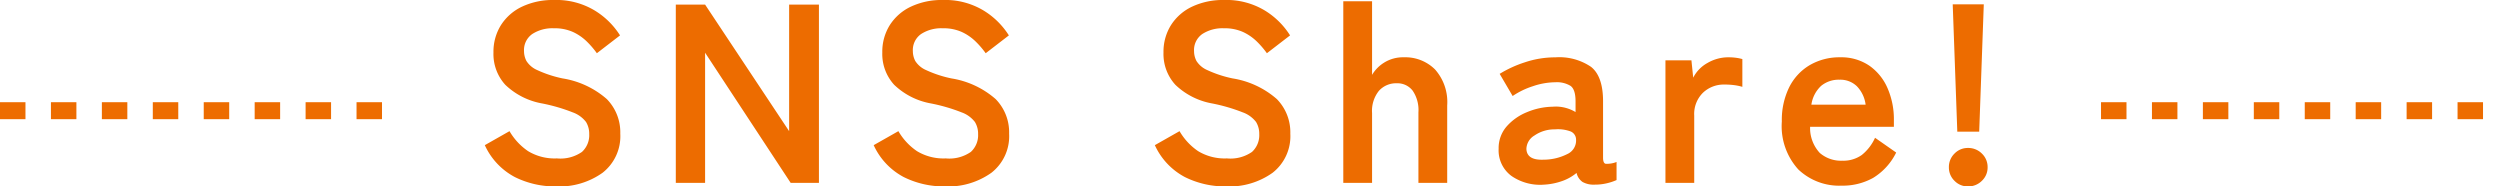
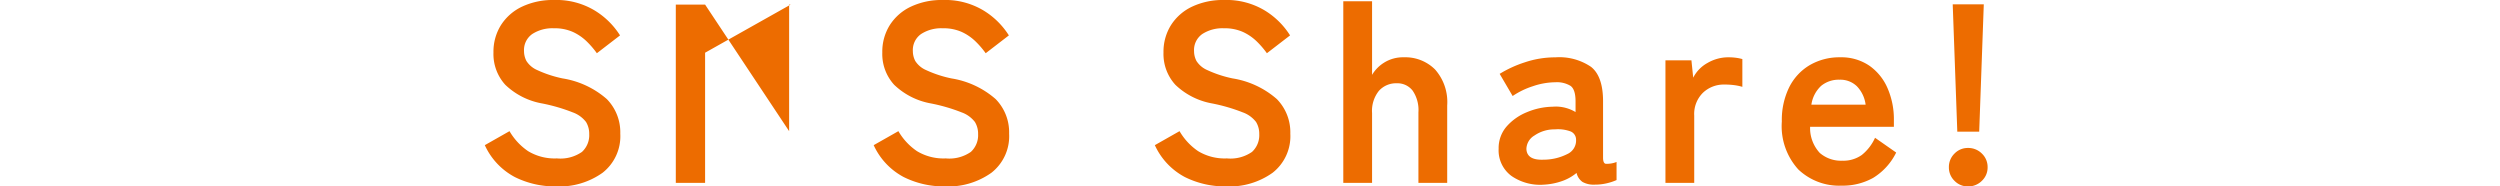
<svg xmlns="http://www.w3.org/2000/svg" width="294.5" height="21.96" viewBox="0 0 294.5 21.96">
  <g id="グループ_3333" data-name="グループ 3333" transform="translate(-813 -5110.46)">
-     <path id="パス_14384" data-name="パス 14384" d="M-80.52.42A10.621,10.621,0,0,1-85.365-.69,8.017,8.017,0,0,1-88.89-4.44l2.91-1.65a7.218,7.218,0,0,0,2.19,2.355,6.04,6.04,0,0,0,3.39.855,4.443,4.443,0,0,0,2.955-.765A2.656,2.656,0,0,0-76.59-5.73a2.662,2.662,0,0,0-.375-1.44A3.442,3.442,0,0,0-78.525-8.3,20.506,20.506,0,0,0-82.17-9.36a8.373,8.373,0,0,1-4.305-2.19,5.375,5.375,0,0,1-1.395-3.81,5.89,5.89,0,0,1,.885-3.225,5.949,5.949,0,0,1,2.49-2.175,8.523,8.523,0,0,1,3.765-.78,8.744,8.744,0,0,1,4.8,1.245,9.131,9.131,0,0,1,2.97,2.925l-2.73,2.1a10.227,10.227,0,0,0-1.2-1.395,5.82,5.82,0,0,0-1.62-1.11,5.281,5.281,0,0,0-2.25-.435,4.364,4.364,0,0,0-2.535.675,2.3,2.3,0,0,0-.975,2.025,2.5,2.5,0,0,0,.285,1.155,2.835,2.835,0,0,0,1.26,1.065,13.657,13.657,0,0,0,3.015.99,10.387,10.387,0,0,1,5.19,2.43,5.587,5.587,0,0,1,1.59,4.08,5.465,5.465,0,0,1-2.085,4.6A8.784,8.784,0,0,1-80.52.42ZM-66.39,0V-21h3.45l9.9,14.91V-21h3.51V0h-3.33L-62.94-15.33V0Zm31.68.42A10.621,10.621,0,0,1-39.555-.69,8.018,8.018,0,0,1-43.08-4.44l2.91-1.65a7.218,7.218,0,0,0,2.19,2.355,6.04,6.04,0,0,0,3.39.855,4.443,4.443,0,0,0,2.955-.765A2.656,2.656,0,0,0-30.78-5.73a2.662,2.662,0,0,0-.375-1.44A3.442,3.442,0,0,0-32.715-8.3,20.505,20.505,0,0,0-36.36-9.36a8.373,8.373,0,0,1-4.305-2.19,5.375,5.375,0,0,1-1.4-3.81,5.89,5.89,0,0,1,.885-3.225,5.948,5.948,0,0,1,2.49-2.175,8.524,8.524,0,0,1,3.765-.78,8.744,8.744,0,0,1,4.8,1.245,9.131,9.131,0,0,1,2.97,2.925l-2.73,2.1a10.226,10.226,0,0,0-1.2-1.395,5.82,5.82,0,0,0-1.62-1.11,5.281,5.281,0,0,0-2.25-.435,4.364,4.364,0,0,0-2.535.675,2.3,2.3,0,0,0-.975,2.025,2.5,2.5,0,0,0,.285,1.155,2.835,2.835,0,0,0,1.26,1.065,13.657,13.657,0,0,0,3.015.99,10.387,10.387,0,0,1,5.19,2.43,5.587,5.587,0,0,1,1.59,4.08,5.465,5.465,0,0,1-2.085,4.6A8.784,8.784,0,0,1-34.71.42Zm33.12,0A10.621,10.621,0,0,1-6.435-.69,8.017,8.017,0,0,1-9.96-4.44l2.91-1.65A7.218,7.218,0,0,0-4.86-3.735a6.04,6.04,0,0,0,3.39.855,4.443,4.443,0,0,0,2.955-.765A2.656,2.656,0,0,0,2.34-5.73a2.662,2.662,0,0,0-.375-1.44A3.442,3.442,0,0,0,.405-8.3,20.506,20.506,0,0,0-3.24-9.36a8.373,8.373,0,0,1-4.3-2.19A5.375,5.375,0,0,1-8.94-15.36a5.89,5.89,0,0,1,.885-3.225,5.948,5.948,0,0,1,2.49-2.175A8.523,8.523,0,0,1-1.8-21.54,8.744,8.744,0,0,1,3-20.3,9.131,9.131,0,0,1,5.97-17.37l-2.73,2.1a10.226,10.226,0,0,0-1.2-1.395,5.82,5.82,0,0,0-1.62-1.11,5.281,5.281,0,0,0-2.25-.435,4.364,4.364,0,0,0-2.535.675A2.3,2.3,0,0,0-5.34-15.51a2.5,2.5,0,0,0,.285,1.155,2.835,2.835,0,0,0,1.26,1.065A13.657,13.657,0,0,0-.78-12.3,10.387,10.387,0,0,1,4.41-9.87,5.587,5.587,0,0,1,6-5.79a5.465,5.465,0,0,1-2.085,4.6A8.784,8.784,0,0,1-1.59.42ZM12.24,0V-21.39h3.39v8.67a4.25,4.25,0,0,1,1.44-1.455,4.192,4.192,0,0,1,2.31-.615,4.946,4.946,0,0,1,3.675,1.44A5.771,5.771,0,0,1,24.48-9.12V0H21.09V-8.31a4.026,4.026,0,0,0-.69-2.565,2.265,2.265,0,0,0-1.86-.855,2.716,2.716,0,0,0-2.1.885,3.768,3.768,0,0,0-.81,2.625V0ZM35.91.21A5.949,5.949,0,0,1,32.055-.81,3.735,3.735,0,0,1,30.54-4.02a3.864,3.864,0,0,1,.93-2.61,6.325,6.325,0,0,1,2.4-1.695A8.194,8.194,0,0,1,36.9-8.97a4.44,4.44,0,0,1,1.47.12,4.543,4.543,0,0,1,1.23.51V-9.6q0-1.41-.6-1.83a3.084,3.084,0,0,0-1.77-.42,8.4,8.4,0,0,0-2.655.465A9.288,9.288,0,0,0,32.19-10.23l-1.53-2.61A13.694,13.694,0,0,1,33.63-14.2a11.221,11.221,0,0,1,3.6-.585,6.639,6.639,0,0,1,4.2,1.125Q42.84-12.54,42.84-9.6v6.63q0,.63.285.72a3.007,3.007,0,0,0,1.305-.21V-.33a6.147,6.147,0,0,1-1.125.375A6.116,6.116,0,0,1,41.85.21a2.665,2.665,0,0,1-1.425-.315A1.757,1.757,0,0,1,39.72-1.17,5.48,5.48,0,0,1,37.98-.2,7.527,7.527,0,0,1,35.91.21Zm-.06-2.94a6.2,6.2,0,0,0,2.775-.66A1.75,1.75,0,0,0,39.66-5.1a1.039,1.039,0,0,0-.735-.99A4.253,4.253,0,0,0,37.17-6.3a4.146,4.146,0,0,0-2.43.735,1.888,1.888,0,0,0-.93,1.575Q33.87-2.64,35.85-2.73ZM50.19,0V-14.43h3.06l.21,2.04a4.111,4.111,0,0,1,1.695-1.74,4.853,4.853,0,0,1,2.445-.66,6.607,6.607,0,0,1,.93.06,5,5,0,0,1,.72.15v3.27a6.048,6.048,0,0,0-.915-.195,8.687,8.687,0,0,0-1.215-.075,3.551,3.551,0,0,0-2.505.96,3.5,3.5,0,0,0-1.035,2.7V0ZM70.95.33a6.987,6.987,0,0,1-5.1-1.9A7.565,7.565,0,0,1,63.9-7.23a8.735,8.735,0,0,1,.87-4.035,6.263,6.263,0,0,1,2.43-2.61,6.924,6.924,0,0,1,3.57-.915,5.865,5.865,0,0,1,3.42.975,6.239,6.239,0,0,1,2.16,2.655,9.176,9.176,0,0,1,.75,3.78v.78H67.23a4.306,4.306,0,0,0,1.14,3.075,3.8,3.8,0,0,0,2.64.915,3.747,3.747,0,0,0,2.31-.675A5.471,5.471,0,0,0,74.88-5.31l2.49,1.74A7.235,7.235,0,0,1,74.655-.585,7.349,7.349,0,0,1,70.95.33ZM67.38-9.21h6.39a3.807,3.807,0,0,0-1.035-2.175,2.8,2.8,0,0,0-2.025-.765,3.261,3.261,0,0,0-2.175.72A3.754,3.754,0,0,0,67.38-9.21ZM84.57-6.03l-.54-15h3.66l-.54,15ZM85.83.42a2.167,2.167,0,0,1-1.59-.66,2.167,2.167,0,0,1-.66-1.59,2.2,2.2,0,0,1,.66-1.62,2.167,2.167,0,0,1,1.59-.66,2.253,2.253,0,0,1,1.635.66,2.178,2.178,0,0,1,.675,1.62,2.143,2.143,0,0,1-.675,1.59A2.253,2.253,0,0,1,85.83.42Z" transform="translate(959 5132)" fill="#ed6c00" />
-     <path id="パス_14386" data-name="パス 14386" d="M0,0H47" transform="translate(1060.5 5123.5)" fill="none" stroke="#ed6c00" stroke-width="2" stroke-dasharray="3" />
-     <path id="パス_14385" data-name="パス 14385" d="M0,0H47" transform="translate(813 5123.5)" fill="none" stroke="#ed6c00" stroke-width="2" stroke-dasharray="3" />
+     <path id="パス_14384" data-name="パス 14384" d="M-80.52.42A10.621,10.621,0,0,1-85.365-.69,8.017,8.017,0,0,1-88.89-4.44l2.91-1.65a7.218,7.218,0,0,0,2.19,2.355,6.04,6.04,0,0,0,3.39.855,4.443,4.443,0,0,0,2.955-.765A2.656,2.656,0,0,0-76.59-5.73a2.662,2.662,0,0,0-.375-1.44A3.442,3.442,0,0,0-78.525-8.3,20.506,20.506,0,0,0-82.17-9.36a8.373,8.373,0,0,1-4.305-2.19,5.375,5.375,0,0,1-1.395-3.81,5.89,5.89,0,0,1,.885-3.225,5.949,5.949,0,0,1,2.49-2.175,8.523,8.523,0,0,1,3.765-.78,8.744,8.744,0,0,1,4.8,1.245,9.131,9.131,0,0,1,2.97,2.925l-2.73,2.1a10.227,10.227,0,0,0-1.2-1.395,5.82,5.82,0,0,0-1.62-1.11,5.281,5.281,0,0,0-2.25-.435,4.364,4.364,0,0,0-2.535.675,2.3,2.3,0,0,0-.975,2.025,2.5,2.5,0,0,0,.285,1.155,2.835,2.835,0,0,0,1.26,1.065,13.657,13.657,0,0,0,3.015.99,10.387,10.387,0,0,1,5.19,2.43,5.587,5.587,0,0,1,1.59,4.08,5.465,5.465,0,0,1-2.085,4.6A8.784,8.784,0,0,1-80.52.42ZM-66.39,0V-21h3.45l9.9,14.91V-21h3.51h-3.33L-62.94-15.33V0Zm31.68.42A10.621,10.621,0,0,1-39.555-.69,8.018,8.018,0,0,1-43.08-4.44l2.91-1.65a7.218,7.218,0,0,0,2.19,2.355,6.04,6.04,0,0,0,3.39.855,4.443,4.443,0,0,0,2.955-.765A2.656,2.656,0,0,0-30.78-5.73a2.662,2.662,0,0,0-.375-1.44A3.442,3.442,0,0,0-32.715-8.3,20.505,20.505,0,0,0-36.36-9.36a8.373,8.373,0,0,1-4.305-2.19,5.375,5.375,0,0,1-1.4-3.81,5.89,5.89,0,0,1,.885-3.225,5.948,5.948,0,0,1,2.49-2.175,8.524,8.524,0,0,1,3.765-.78,8.744,8.744,0,0,1,4.8,1.245,9.131,9.131,0,0,1,2.97,2.925l-2.73,2.1a10.226,10.226,0,0,0-1.2-1.395,5.82,5.82,0,0,0-1.62-1.11,5.281,5.281,0,0,0-2.25-.435,4.364,4.364,0,0,0-2.535.675,2.3,2.3,0,0,0-.975,2.025,2.5,2.5,0,0,0,.285,1.155,2.835,2.835,0,0,0,1.26,1.065,13.657,13.657,0,0,0,3.015.99,10.387,10.387,0,0,1,5.19,2.43,5.587,5.587,0,0,1,1.59,4.08,5.465,5.465,0,0,1-2.085,4.6A8.784,8.784,0,0,1-34.71.42Zm33.12,0A10.621,10.621,0,0,1-6.435-.69,8.017,8.017,0,0,1-9.96-4.44l2.91-1.65A7.218,7.218,0,0,0-4.86-3.735a6.04,6.04,0,0,0,3.39.855,4.443,4.443,0,0,0,2.955-.765A2.656,2.656,0,0,0,2.34-5.73a2.662,2.662,0,0,0-.375-1.44A3.442,3.442,0,0,0,.405-8.3,20.506,20.506,0,0,0-3.24-9.36a8.373,8.373,0,0,1-4.3-2.19A5.375,5.375,0,0,1-8.94-15.36a5.89,5.89,0,0,1,.885-3.225,5.948,5.948,0,0,1,2.49-2.175A8.523,8.523,0,0,1-1.8-21.54,8.744,8.744,0,0,1,3-20.3,9.131,9.131,0,0,1,5.97-17.37l-2.73,2.1a10.226,10.226,0,0,0-1.2-1.395,5.82,5.82,0,0,0-1.62-1.11,5.281,5.281,0,0,0-2.25-.435,4.364,4.364,0,0,0-2.535.675A2.3,2.3,0,0,0-5.34-15.51a2.5,2.5,0,0,0,.285,1.155,2.835,2.835,0,0,0,1.26,1.065A13.657,13.657,0,0,0-.78-12.3,10.387,10.387,0,0,1,4.41-9.87,5.587,5.587,0,0,1,6-5.79a5.465,5.465,0,0,1-2.085,4.6A8.784,8.784,0,0,1-1.59.42ZM12.24,0V-21.39h3.39v8.67a4.25,4.25,0,0,1,1.44-1.455,4.192,4.192,0,0,1,2.31-.615,4.946,4.946,0,0,1,3.675,1.44A5.771,5.771,0,0,1,24.48-9.12V0H21.09V-8.31a4.026,4.026,0,0,0-.69-2.565,2.265,2.265,0,0,0-1.86-.855,2.716,2.716,0,0,0-2.1.885,3.768,3.768,0,0,0-.81,2.625V0ZM35.91.21A5.949,5.949,0,0,1,32.055-.81,3.735,3.735,0,0,1,30.54-4.02a3.864,3.864,0,0,1,.93-2.61,6.325,6.325,0,0,1,2.4-1.695A8.194,8.194,0,0,1,36.9-8.97a4.44,4.44,0,0,1,1.47.12,4.543,4.543,0,0,1,1.23.51V-9.6q0-1.41-.6-1.83a3.084,3.084,0,0,0-1.77-.42,8.4,8.4,0,0,0-2.655.465A9.288,9.288,0,0,0,32.19-10.23l-1.53-2.61A13.694,13.694,0,0,1,33.63-14.2a11.221,11.221,0,0,1,3.6-.585,6.639,6.639,0,0,1,4.2,1.125Q42.84-12.54,42.84-9.6v6.63q0,.63.285.72a3.007,3.007,0,0,0,1.305-.21V-.33a6.147,6.147,0,0,1-1.125.375A6.116,6.116,0,0,1,41.85.21a2.665,2.665,0,0,1-1.425-.315A1.757,1.757,0,0,1,39.72-1.17,5.48,5.48,0,0,1,37.98-.2,7.527,7.527,0,0,1,35.91.21Zm-.06-2.94a6.2,6.2,0,0,0,2.775-.66A1.75,1.75,0,0,0,39.66-5.1a1.039,1.039,0,0,0-.735-.99A4.253,4.253,0,0,0,37.17-6.3a4.146,4.146,0,0,0-2.43.735,1.888,1.888,0,0,0-.93,1.575Q33.87-2.64,35.85-2.73ZM50.19,0V-14.43h3.06l.21,2.04a4.111,4.111,0,0,1,1.695-1.74,4.853,4.853,0,0,1,2.445-.66,6.607,6.607,0,0,1,.93.06,5,5,0,0,1,.72.15v3.27a6.048,6.048,0,0,0-.915-.195,8.687,8.687,0,0,0-1.215-.075,3.551,3.551,0,0,0-2.505.96,3.5,3.5,0,0,0-1.035,2.7V0ZM70.95.33a6.987,6.987,0,0,1-5.1-1.9A7.565,7.565,0,0,1,63.9-7.23a8.735,8.735,0,0,1,.87-4.035,6.263,6.263,0,0,1,2.43-2.61,6.924,6.924,0,0,1,3.57-.915,5.865,5.865,0,0,1,3.42.975,6.239,6.239,0,0,1,2.16,2.655,9.176,9.176,0,0,1,.75,3.78v.78H67.23a4.306,4.306,0,0,0,1.14,3.075,3.8,3.8,0,0,0,2.64.915,3.747,3.747,0,0,0,2.31-.675A5.471,5.471,0,0,0,74.88-5.31l2.49,1.74A7.235,7.235,0,0,1,74.655-.585,7.349,7.349,0,0,1,70.95.33ZM67.38-9.21h6.39a3.807,3.807,0,0,0-1.035-2.175,2.8,2.8,0,0,0-2.025-.765,3.261,3.261,0,0,0-2.175.72A3.754,3.754,0,0,0,67.38-9.21ZM84.57-6.03l-.54-15h3.66l-.54,15ZM85.83.42a2.167,2.167,0,0,1-1.59-.66,2.167,2.167,0,0,1-.66-1.59,2.2,2.2,0,0,1,.66-1.62,2.167,2.167,0,0,1,1.59-.66,2.253,2.253,0,0,1,1.635.66,2.178,2.178,0,0,1,.675,1.62,2.143,2.143,0,0,1-.675,1.59A2.253,2.253,0,0,1,85.83.42Z" transform="translate(959 5132)" fill="#ed6c00" />
  </g>
</svg>